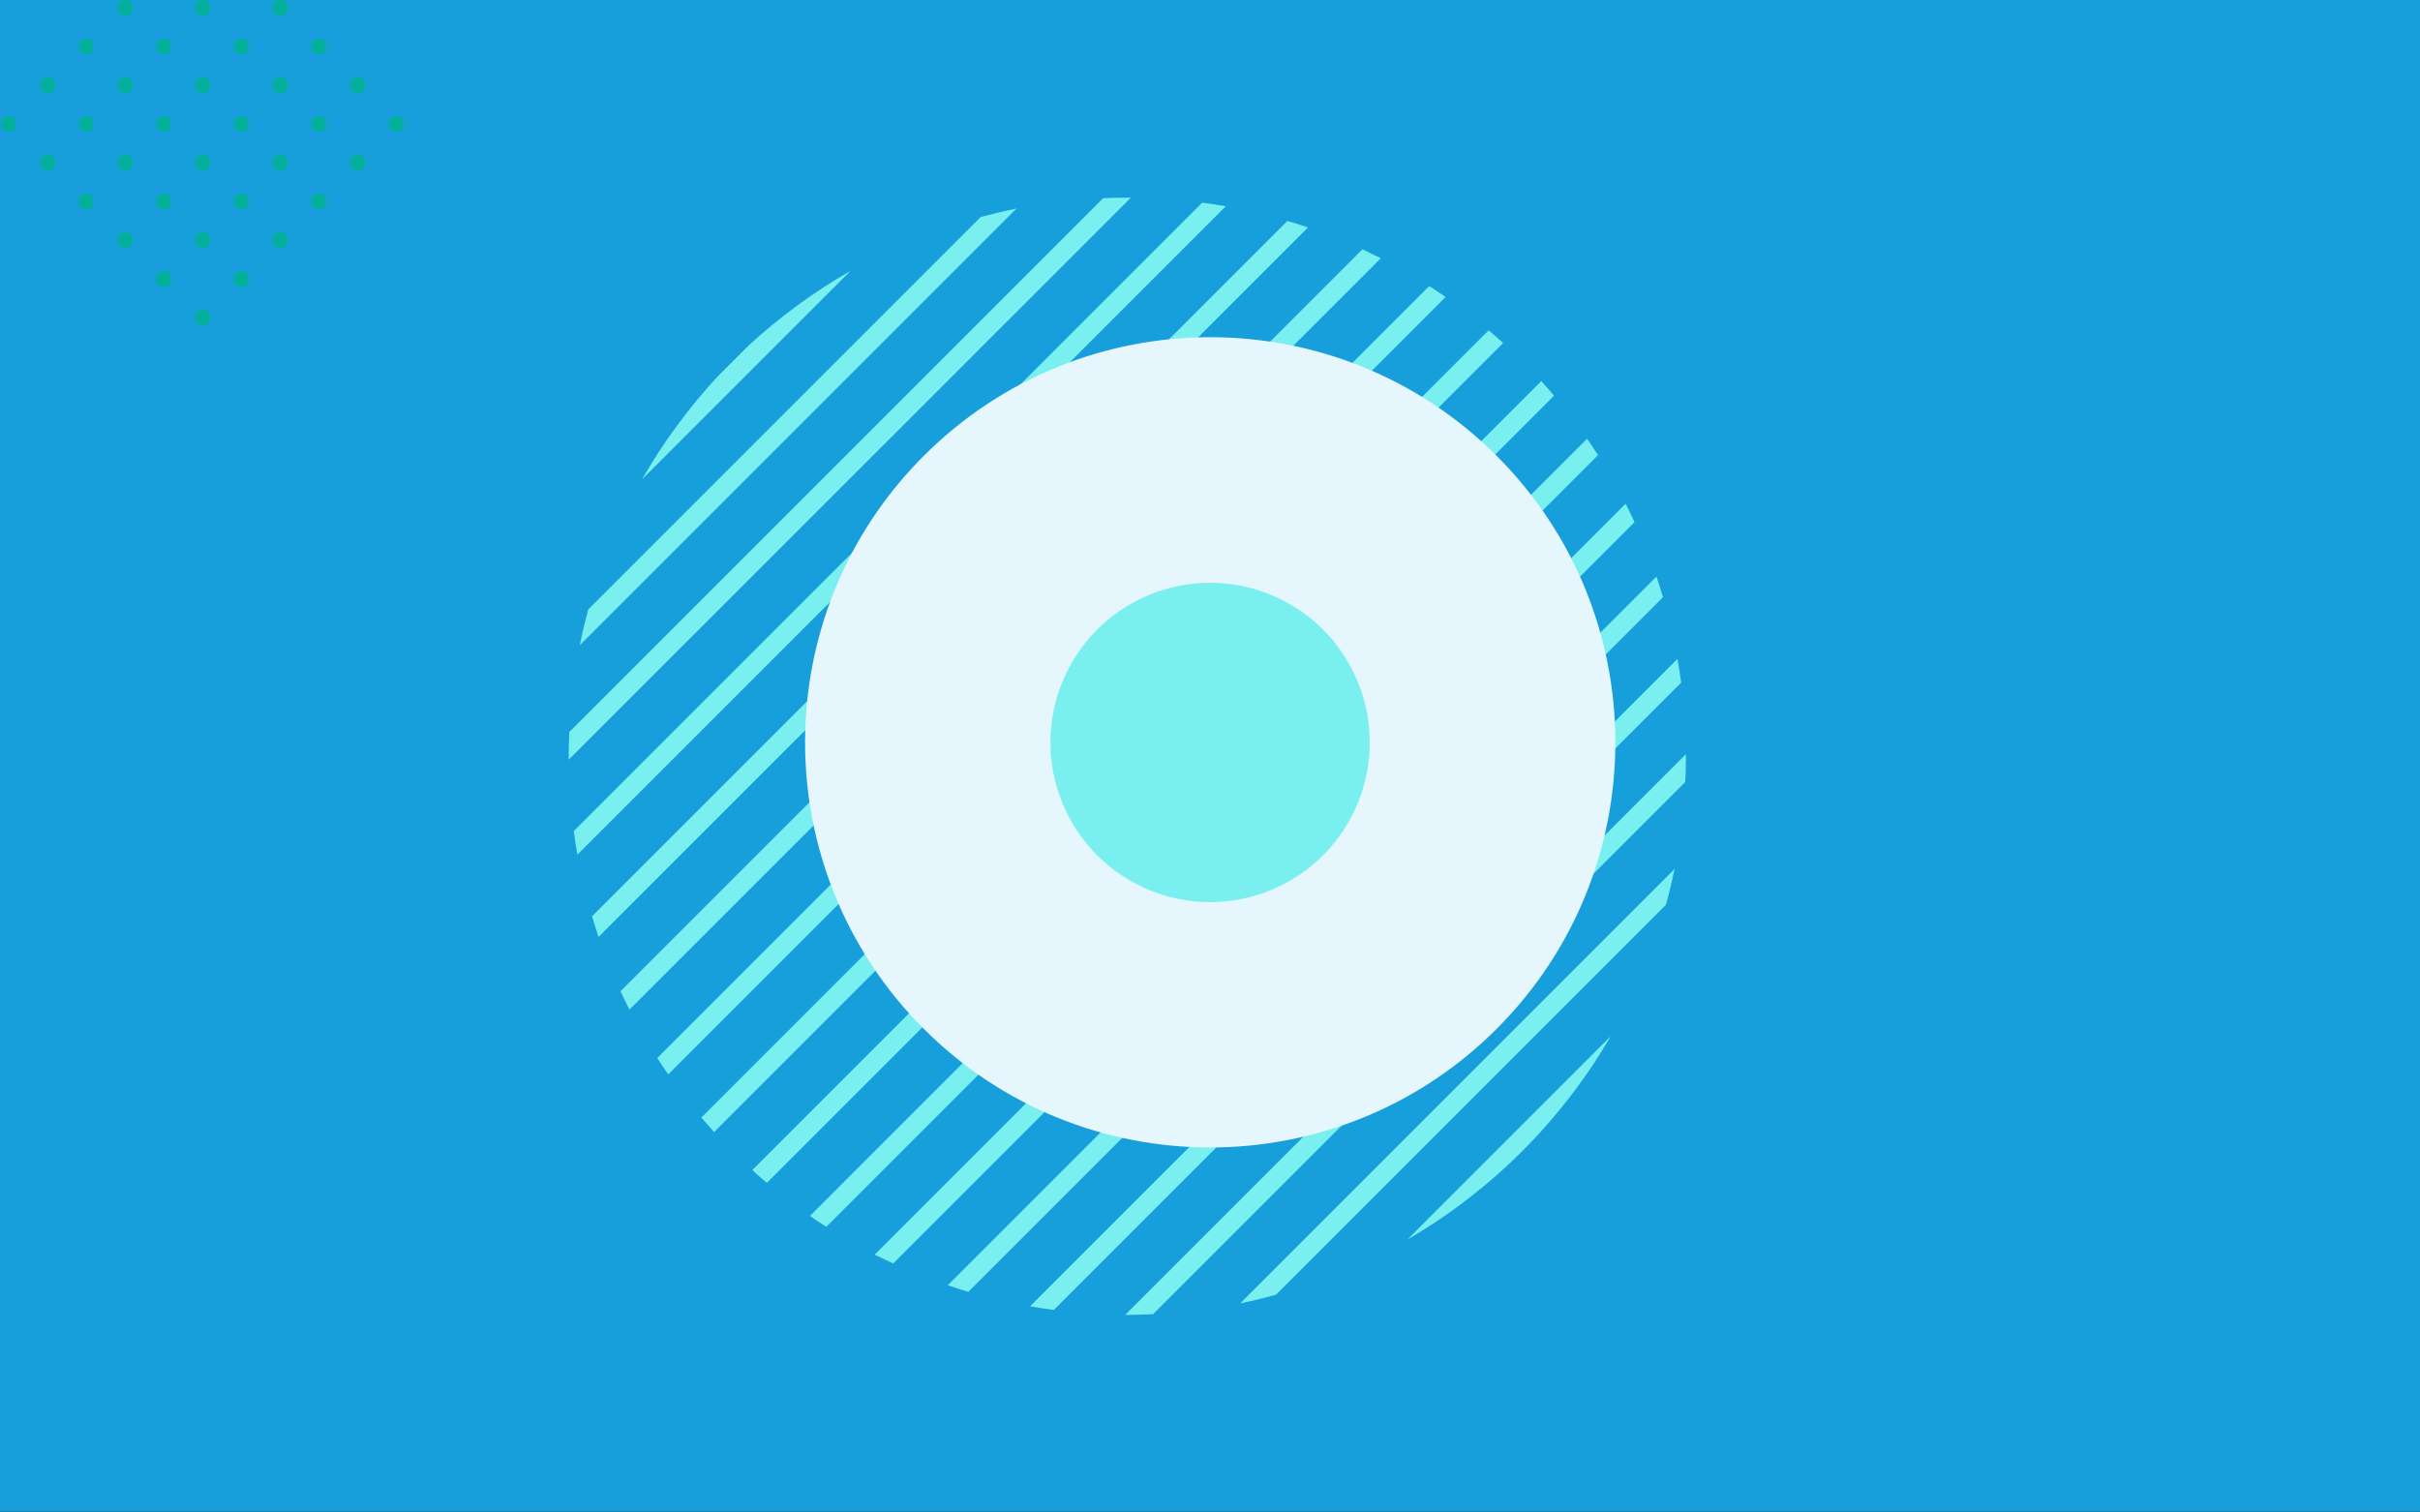
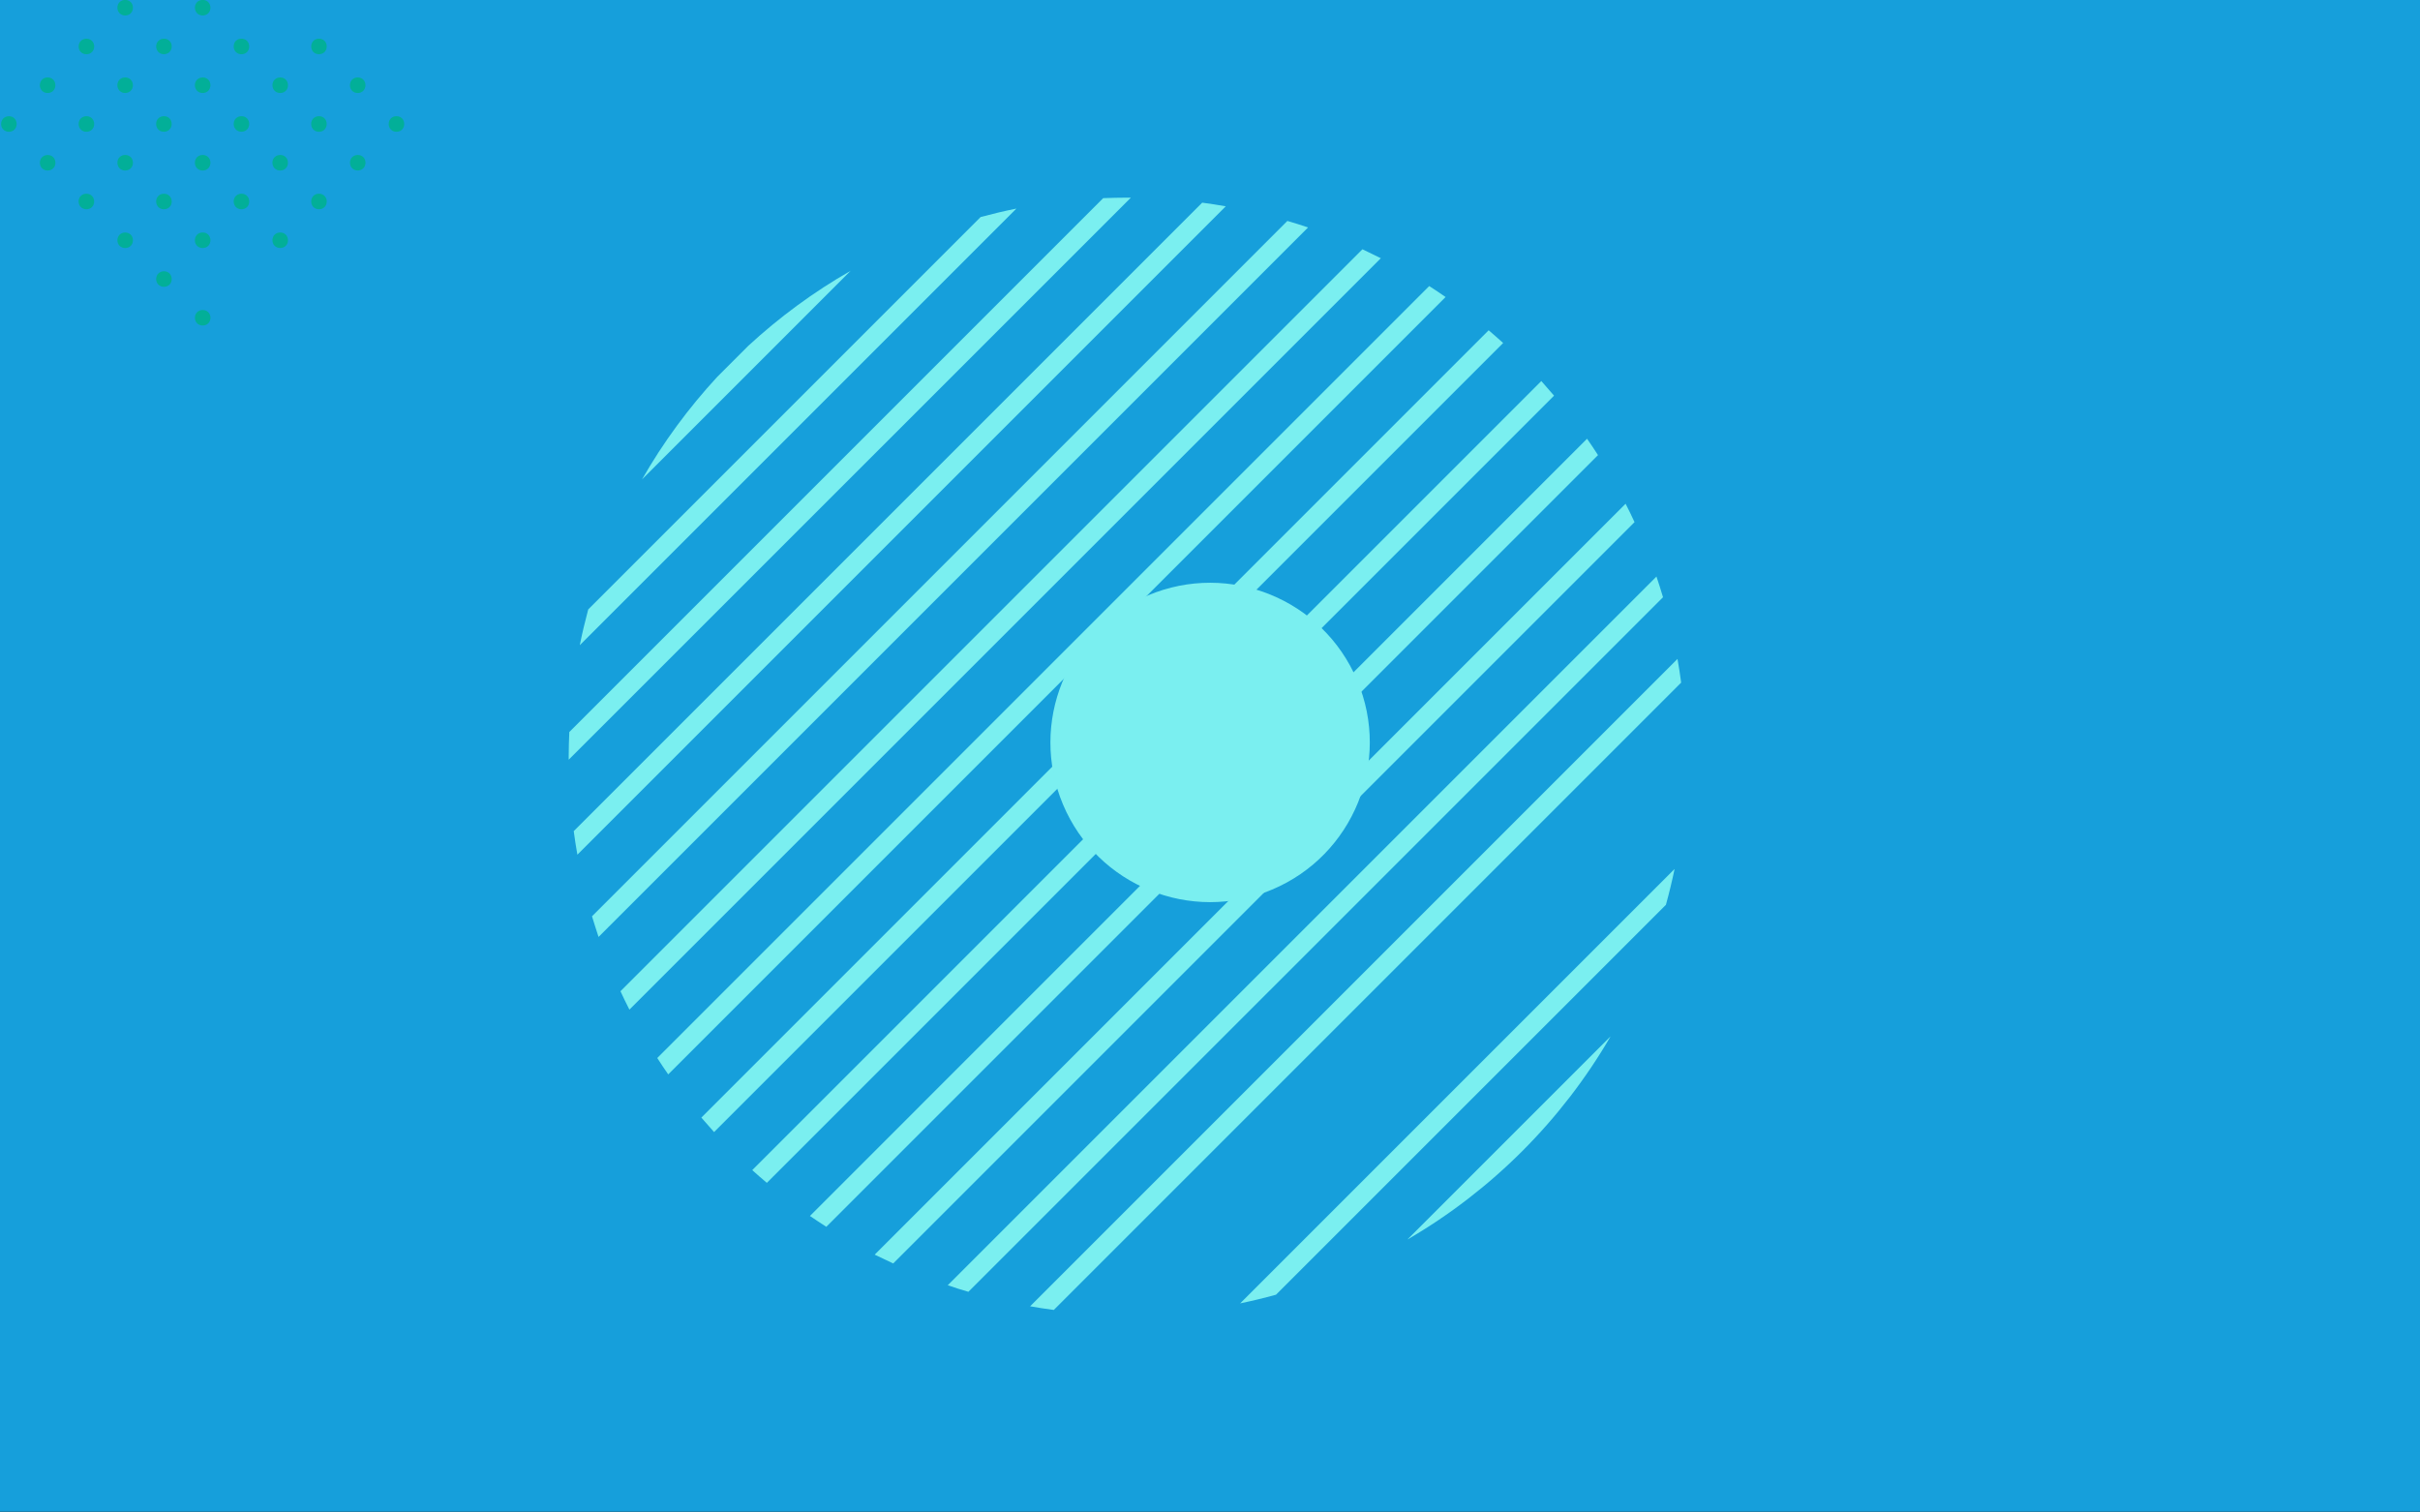
<svg xmlns="http://www.w3.org/2000/svg" width="600" height="375" viewBox="0 0 600 375" fill="none">
  <rect x="0" y="0" width="600" height="375" fill="#333333" stroke="none" />
  <g clip-path="url(#clip0_6484_4136)">
    <rect width="600" height="374.818" fill="#169FDB" />
    <path d="M159.177 118.867L210.898 67.146C201.716 72.393 193.19 78.671 185.475 85.792L177.823 93.444C170.702 101.158 164.425 109.685 159.177 118.867Z" fill="#7AEFF0" />
    <path d="M143.748 159.969L252 51.717C249.002 52.311 246.066 53.029 243.13 53.81L145.841 151.099C145.06 154.035 144.342 156.97 143.748 159.969Z" fill="#7AEFF0" />
    <path d="M141 187.484C141 187.765 141 188.078 141 188.359L280.39 49C280.109 49 279.797 49 279.516 49C277.486 49 275.487 49.062 273.519 49.125L141.156 181.488C141.062 183.487 141 185.486 141 187.484Z" fill="#7AEFF0" />
    <path d="M143.155 211.908L303.908 51.155C301.972 50.812 300.004 50.499 298.068 50.249L142.249 206.068C142.499 208.004 142.812 209.972 143.155 211.908Z" fill="#7AEFF0" />
    <path d="M148.402 232.303L324.303 56.402C322.616 55.809 320.898 55.278 319.181 54.778L146.778 227.181C147.309 228.898 147.84 230.616 148.402 232.303Z" fill="#7AEFF0" />
    <path d="M156.054 250.324L342.355 64.023C340.856 63.273 339.326 62.523 337.795 61.805L153.836 245.764C154.555 247.294 155.273 248.825 156.054 250.324Z" fill="#7AEFF0" />
    <path d="M165.674 266.378L358.409 73.642C357.066 72.706 355.723 71.8 354.348 70.925L162.956 262.317C163.831 263.692 164.737 265.035 165.674 266.378Z" fill="#7AEFF0" />
    <path d="M177.042 280.682L372.682 85.042C371.495 83.98 370.308 82.918 369.09 81.888L173.888 277.09C174.918 278.277 175.98 279.495 177.042 280.682Z" fill="#7AEFF0" />
    <path d="M190.129 293.269L385.3 98.098C384.269 96.879 383.207 95.661 382.145 94.475L186.506 290.114C187.693 291.176 188.879 292.238 190.129 293.269Z" fill="#7AEFF0" />
    <path d="M204.87 304.169L396.2 112.839C395.325 111.465 394.42 110.122 393.483 108.779L200.81 301.483C202.153 302.388 203.496 303.294 204.87 304.169Z" fill="#7AEFF0" />
    <path d="M221.455 313.257L405.257 129.455C404.539 127.924 403.821 126.394 403.04 124.895L216.864 311.071C218.394 311.821 219.924 312.539 221.455 313.257Z" fill="#7AEFF0" />
    <path d="M240.1 320.284L412.316 148.069C411.816 146.351 411.254 144.633 410.692 142.947L234.978 318.66C236.665 319.254 238.382 319.785 240.1 320.284Z" fill="#7AEFF0" />
    <path d="M261.276 324.782L416.813 169.245C416.563 167.277 416.251 165.309 415.907 163.373L255.404 323.876C257.341 324.22 259.308 324.532 261.276 324.782Z" fill="#7AEFF0" />
-     <path d="M279.515 326C281.671 326 283.794 325.938 285.887 325.844L417.844 193.887C417.937 191.763 418 189.64 418 187.516C418 187.328 418 187.172 418 186.985L278.984 326C279.141 325.969 279.328 326 279.515 326Z" fill="#7AEFF0" />
    <path d="M316.37 321.003L413.034 224.339C413.846 221.403 414.565 218.436 415.189 215.438L307.469 323.158C310.467 322.533 313.434 321.815 316.37 321.003Z" fill="#7AEFF0" />
    <path d="M399.323 256.945L348.945 307.323C369.808 295.205 387.205 277.808 399.323 256.945Z" fill="#7AEFF0" />
-     <path d="M371.081 255.081C410.308 215.854 410.308 152.254 371.081 113.027C331.854 73.8 268.254 73.8 229.027 113.027C189.8 152.254 189.8 215.854 229.027 255.081C268.254 294.308 331.854 294.308 371.081 255.081Z" fill="#E6F6FD" />
    <path d="M315.398 220.559C335.544 212.069 344.994 188.856 336.504 168.71C328.015 148.564 304.802 139.114 284.656 147.603C264.51 156.092 255.06 179.306 263.549 199.452C272.038 219.598 295.252 229.048 315.398 220.559Z" fill="#7AEFF0" />
    <path d="M59.87 28.81C58.75 28.81 57.94 29.62 57.94 30.73C57.94 31.85 58.75 32.66 59.86 32.66C60.98 32.66 61.78 31.85 61.79 30.74C61.79 29.62 60.99 28.81 59.87 28.81Z" fill="#02AF98" />
    <path d="M79.13 28.81C78.01 28.79 77.17 29.58 77.15 30.69C77.13 31.81 77.93 32.65 79.03 32.67C80.15 32.69 80.98 31.9 81 30.79C81.03 29.66 80.24 28.83 79.13 28.81Z" fill="#02AF98" />
    <path d="M98.32 28.81C97.2 28.8 96.38 29.61 96.37 30.72C96.36 31.84 97.17 32.66 98.28 32.67C99.4 32.68 100.21 31.88 100.22 30.76C100.23 29.63 99.44 28.82 98.32 28.81Z" fill="#02AF98" />
    <path d="M11.81 42.28C12.93 42.28 13.74 41.48 13.74 40.36C13.74 39.24 12.94 38.43 11.82 38.43C10.7 38.43 9.89 39.24 9.89 40.35C9.88 41.46 10.7 42.27 11.81 42.28Z" fill="#02AF98" />
    <path d="M31 42.28C32.12 42.29 32.94 41.5 32.96 40.38C32.97 39.25 32.18 38.43 31.07 38.42C29.95 38.41 29.12 39.2 29.11 40.31C29.09 41.43 29.9 42.26 31 42.28Z" fill="#02AF98" />
    <path d="M50.23 38.42C49.12 38.43 48.31 39.25 48.32 40.37C48.33 41.48 49.16 42.29 50.27 42.28C51.39 42.27 52.18 41.45 52.17 40.33C52.17 39.21 51.35 38.41 50.23 38.42Z" fill="#02AF98" />
    <path d="M69.55 38.42C68.43 38.39 67.58 39.17 67.54 40.27C67.51 41.39 68.29 42.24 69.39 42.28C70.51 42.31 71.36 41.53 71.39 40.43C71.43 39.29 70.66 38.45 69.55 38.42Z" fill="#02AF98" />
    <path d="M88.73 38.42C87.61 38.41 86.78 39.21 86.77 40.31C86.76 41.43 87.56 42.26 88.67 42.27C89.79 42.28 90.61 41.48 90.62 40.37C90.63 39.25 89.84 38.43 88.73 38.42Z" fill="#02AF98" />
    <path d="M21.43 51.89C22.55 51.88 23.35 51.07 23.34 49.95C23.34 48.83 22.53 48.03 21.41 48.03C20.29 48.03 19.49 48.85 19.49 49.97C19.5 51.08 20.32 51.89 21.43 51.89Z" fill="#02AF98" />
    <path d="M38.72 49.82C38.66 50.95 39.42 51.82 40.51 51.89C41.63 51.95 42.51 51.19 42.57 50.1C42.63 48.97 41.88 48.1 40.79 48.04C39.65 47.97 38.78 48.73 38.72 49.82Z" fill="#02AF98" />
    <path d="M59.94 48.03C58.82 48 57.97 48.77 57.94 49.88C57.91 51 58.69 51.85 59.79 51.89C60.91 51.92 61.76 51.14 61.79 50.04C61.82 48.9 61.05 48.06 59.94 48.03Z" fill="#02AF98" />
    <path d="M79.05 48.03C77.94 48.04 77.14 48.87 77.16 49.99C77.17 51.1 78 51.9 79.12 51.89C80.23 51.87 81.02 51.05 81.01 49.93C80.99 48.81 80.17 48.02 79.05 48.03Z" fill="#02AF98" />
    <path d="M31.03 61.5C32.15 61.5 32.95 60.7 32.96 59.58C32.96 58.46 32.16 57.65 31.04 57.65C29.92 57.65 29.11 58.46 29.11 59.57C29.11 60.68 29.92 61.5 31.03 61.5Z" fill="#02AF98" />
    <path d="M50.21 57.64C49.1 57.66 48.3 58.49 48.32 59.61C48.34 60.72 49.17 61.52 50.29 61.5C51.4 61.48 52.19 60.66 52.17 59.53C52.16 58.41 51.34 57.62 50.21 57.64Z" fill="#02AF98" />
    <path d="M69.51 57.64C68.39 57.63 67.56 58.43 67.55 59.53C67.54 60.65 68.34 61.48 69.45 61.49C70.57 61.5 71.39 60.71 71.4 59.59C71.41 58.47 70.62 57.65 69.51 57.64Z" fill="#02AF98" />
    <path d="M40.57 71.11C41.69 71.14 42.54 70.36 42.57 69.26C42.6 68.13 41.83 67.29 40.73 67.26C39.61 67.23 38.76 68.01 38.72 69.11C38.68 70.22 39.47 71.07 40.57 71.11Z" fill="#02AF98" />
-     <path d="M59.91 67.25C58.79 67.23 57.95 68.02 57.93 69.13C57.91 70.25 58.71 71.09 59.81 71.11C60.93 71.13 61.76 70.34 61.78 69.23C61.81 68.1 61.02 67.27 59.91 67.25Z" fill="#02AF98" />
    <path d="M50.22 76.86C49.11 76.88 48.31 77.7 48.33 78.82C48.35 79.93 49.18 80.73 50.29 80.71C51.4 80.69 52.19 79.87 52.18 78.75C52.16 77.64 51.34 76.84 50.22 76.86Z" fill="#02AF98" />
    <path d="M31.04 3.84C32.16 3.84 32.96 3.03 32.96 1.9C32.96 0.78 32.15 -0.02 31.03 -0.02C29.91 -0.02 29.1 0.8 29.11 1.91C29.11 3.03 29.93 3.84 31.04 3.84Z" fill="#02AF98" />
    <path d="M52.17 2.04C52.23 0.91 51.48 0.04 50.39 -0.02C49.26 -0.08 48.39 0.68 48.33 1.77C48.27 2.89 49.03 3.77 50.12 3.83C51.24 3.9 52.12 3.13 52.17 2.04Z" fill="#02AF98" />
-     <path d="M69.51 -0.02C68.39 -0.03 67.56 0.77 67.55 1.87C67.54 2.99 68.34 3.82 69.45 3.83C70.57 3.84 71.39 3.05 71.4 1.93C71.41 0.81 70.62 -0 69.51 -0.02Z" fill="#02AF98" />
    <path d="M21.46 13.45C22.57 13.43 23.36 12.61 23.35 11.49C23.34 10.38 22.52 9.58 21.39 9.6C20.28 9.62 19.48 10.44 19.5 11.56C19.51 12.66 20.34 13.46 21.46 13.45Z" fill="#02AF98" />
    <path d="M40.68 9.59C39.56 9.58 38.74 10.37 38.72 11.48C38.71 12.6 39.5 13.43 40.61 13.44C41.73 13.45 42.55 12.66 42.57 11.54C42.58 10.43 41.79 9.61 40.68 9.59Z" fill="#02AF98" />
    <path d="M59.88 9.59C58.76 9.58 57.94 10.38 57.94 11.5C57.93 12.62 58.74 13.44 59.85 13.45C60.97 13.46 61.78 12.65 61.79 11.54C61.79 10.41 61 9.6 59.88 9.59Z" fill="#02AF98" />
    <path d="M79.08 9.59C77.96 9.59 77.16 10.4 77.16 11.52C77.16 12.64 77.98 13.45 79.09 13.44C80.21 13.44 81.01 12.63 81.01 11.5C81 10.39 80.2 9.59 79.08 9.59Z" fill="#02AF98" />
    <path d="M11.79 23.06C12.91 23.07 13.72 22.27 13.73 21.15C13.74 20.03 12.94 19.21 11.83 19.2C10.71 19.19 9.89 20 9.88 21.11C9.88 22.22 10.69 23.05 11.79 23.06Z" fill="#02AF98" />
    <path d="M31.01 23.06C32.13 23.07 32.94 22.27 32.95 21.15C32.96 20.03 32.16 19.21 31.05 19.2C29.93 19.19 29.11 20 29.1 21.11C29.1 22.22 29.91 23.05 31.01 23.06Z" fill="#02AF98" />
    <path d="M50.33 19.2C49.21 19.17 48.36 19.95 48.32 21.05C48.29 22.17 49.07 23.02 50.17 23.06C51.29 23.1 52.14 22.31 52.17 21.21C52.21 20.07 51.44 19.24 50.33 19.2Z" fill="#02AF98" />
    <path d="M69.48 19.2C68.36 19.2 67.55 20.01 67.55 21.12C67.55 22.24 68.36 23.05 69.47 23.06C70.59 23.06 71.4 22.26 71.4 21.14C71.4 20.01 70.6 19.2 69.48 19.2Z" fill="#02AF98" />
    <path d="M88.71 19.2C87.59 19.19 86.77 20 86.76 21.11C86.75 22.23 87.56 23.05 88.67 23.06C89.79 23.07 90.6 22.26 90.61 21.15C90.62 20.02 89.83 19.21 88.71 19.2Z" fill="#02AF98" />
    <path d="M2.19 32.67C3.31 32.68 4.12 31.87 4.13 30.76C4.14 29.64 3.34 28.82 2.23 28.82C1.11 28.81 0.29 29.62 0.28 30.73C0.27 31.83 1.08 32.66 2.19 32.67Z" fill="#02AF98" />
    <path d="M21.35 32.67C22.47 32.71 23.32 31.92 23.35 30.82C23.38 29.69 22.61 28.85 21.51 28.81C20.39 28.78 19.54 29.56 19.5 30.66C19.46 31.78 20.25 32.63 21.35 32.67Z" fill="#02AF98" />
    <path d="M40.67 28.81C39.55 28.8 38.72 29.6 38.71 30.71C38.7 31.83 39.5 32.66 40.61 32.67C41.73 32.68 42.55 31.88 42.56 30.77C42.58 29.64 41.79 28.82 40.67 28.81Z" fill="#02AF98" />
  </g>
  <defs>
    <clipPath id="clip0_6484_4136">
      <rect width="600" height="374.818" fill="white" />
    </clipPath>
  </defs>
</svg>